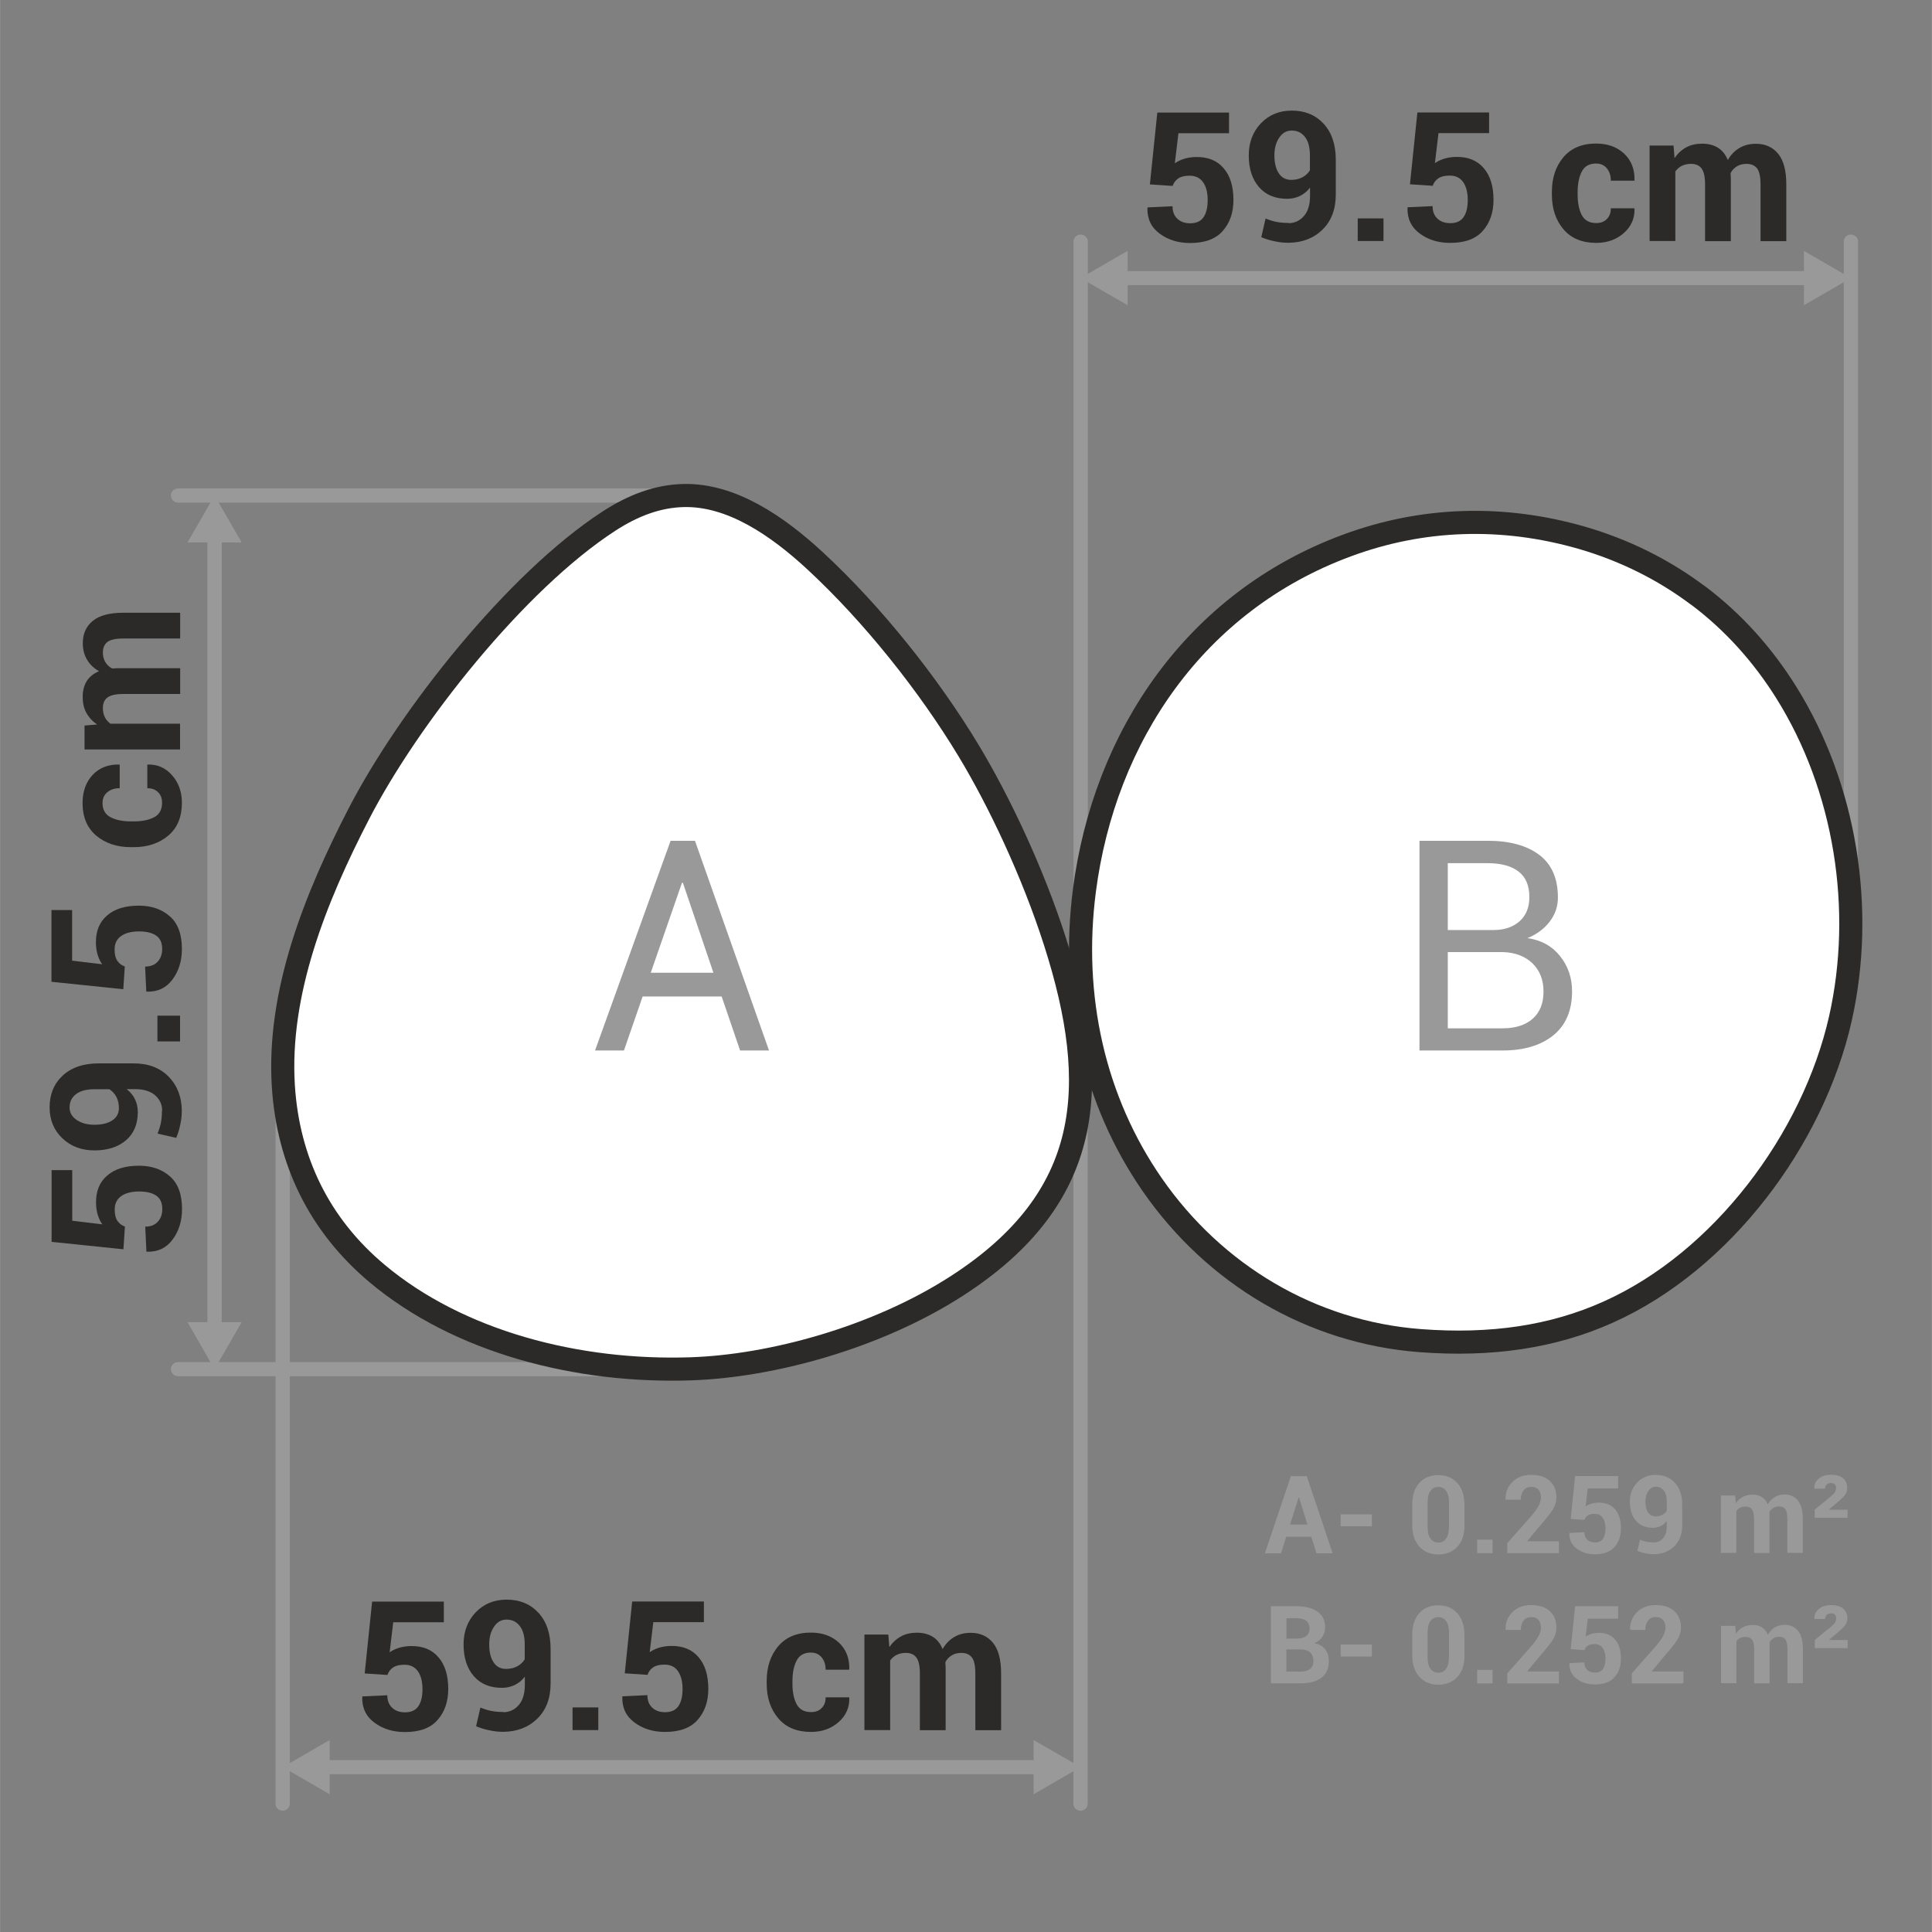
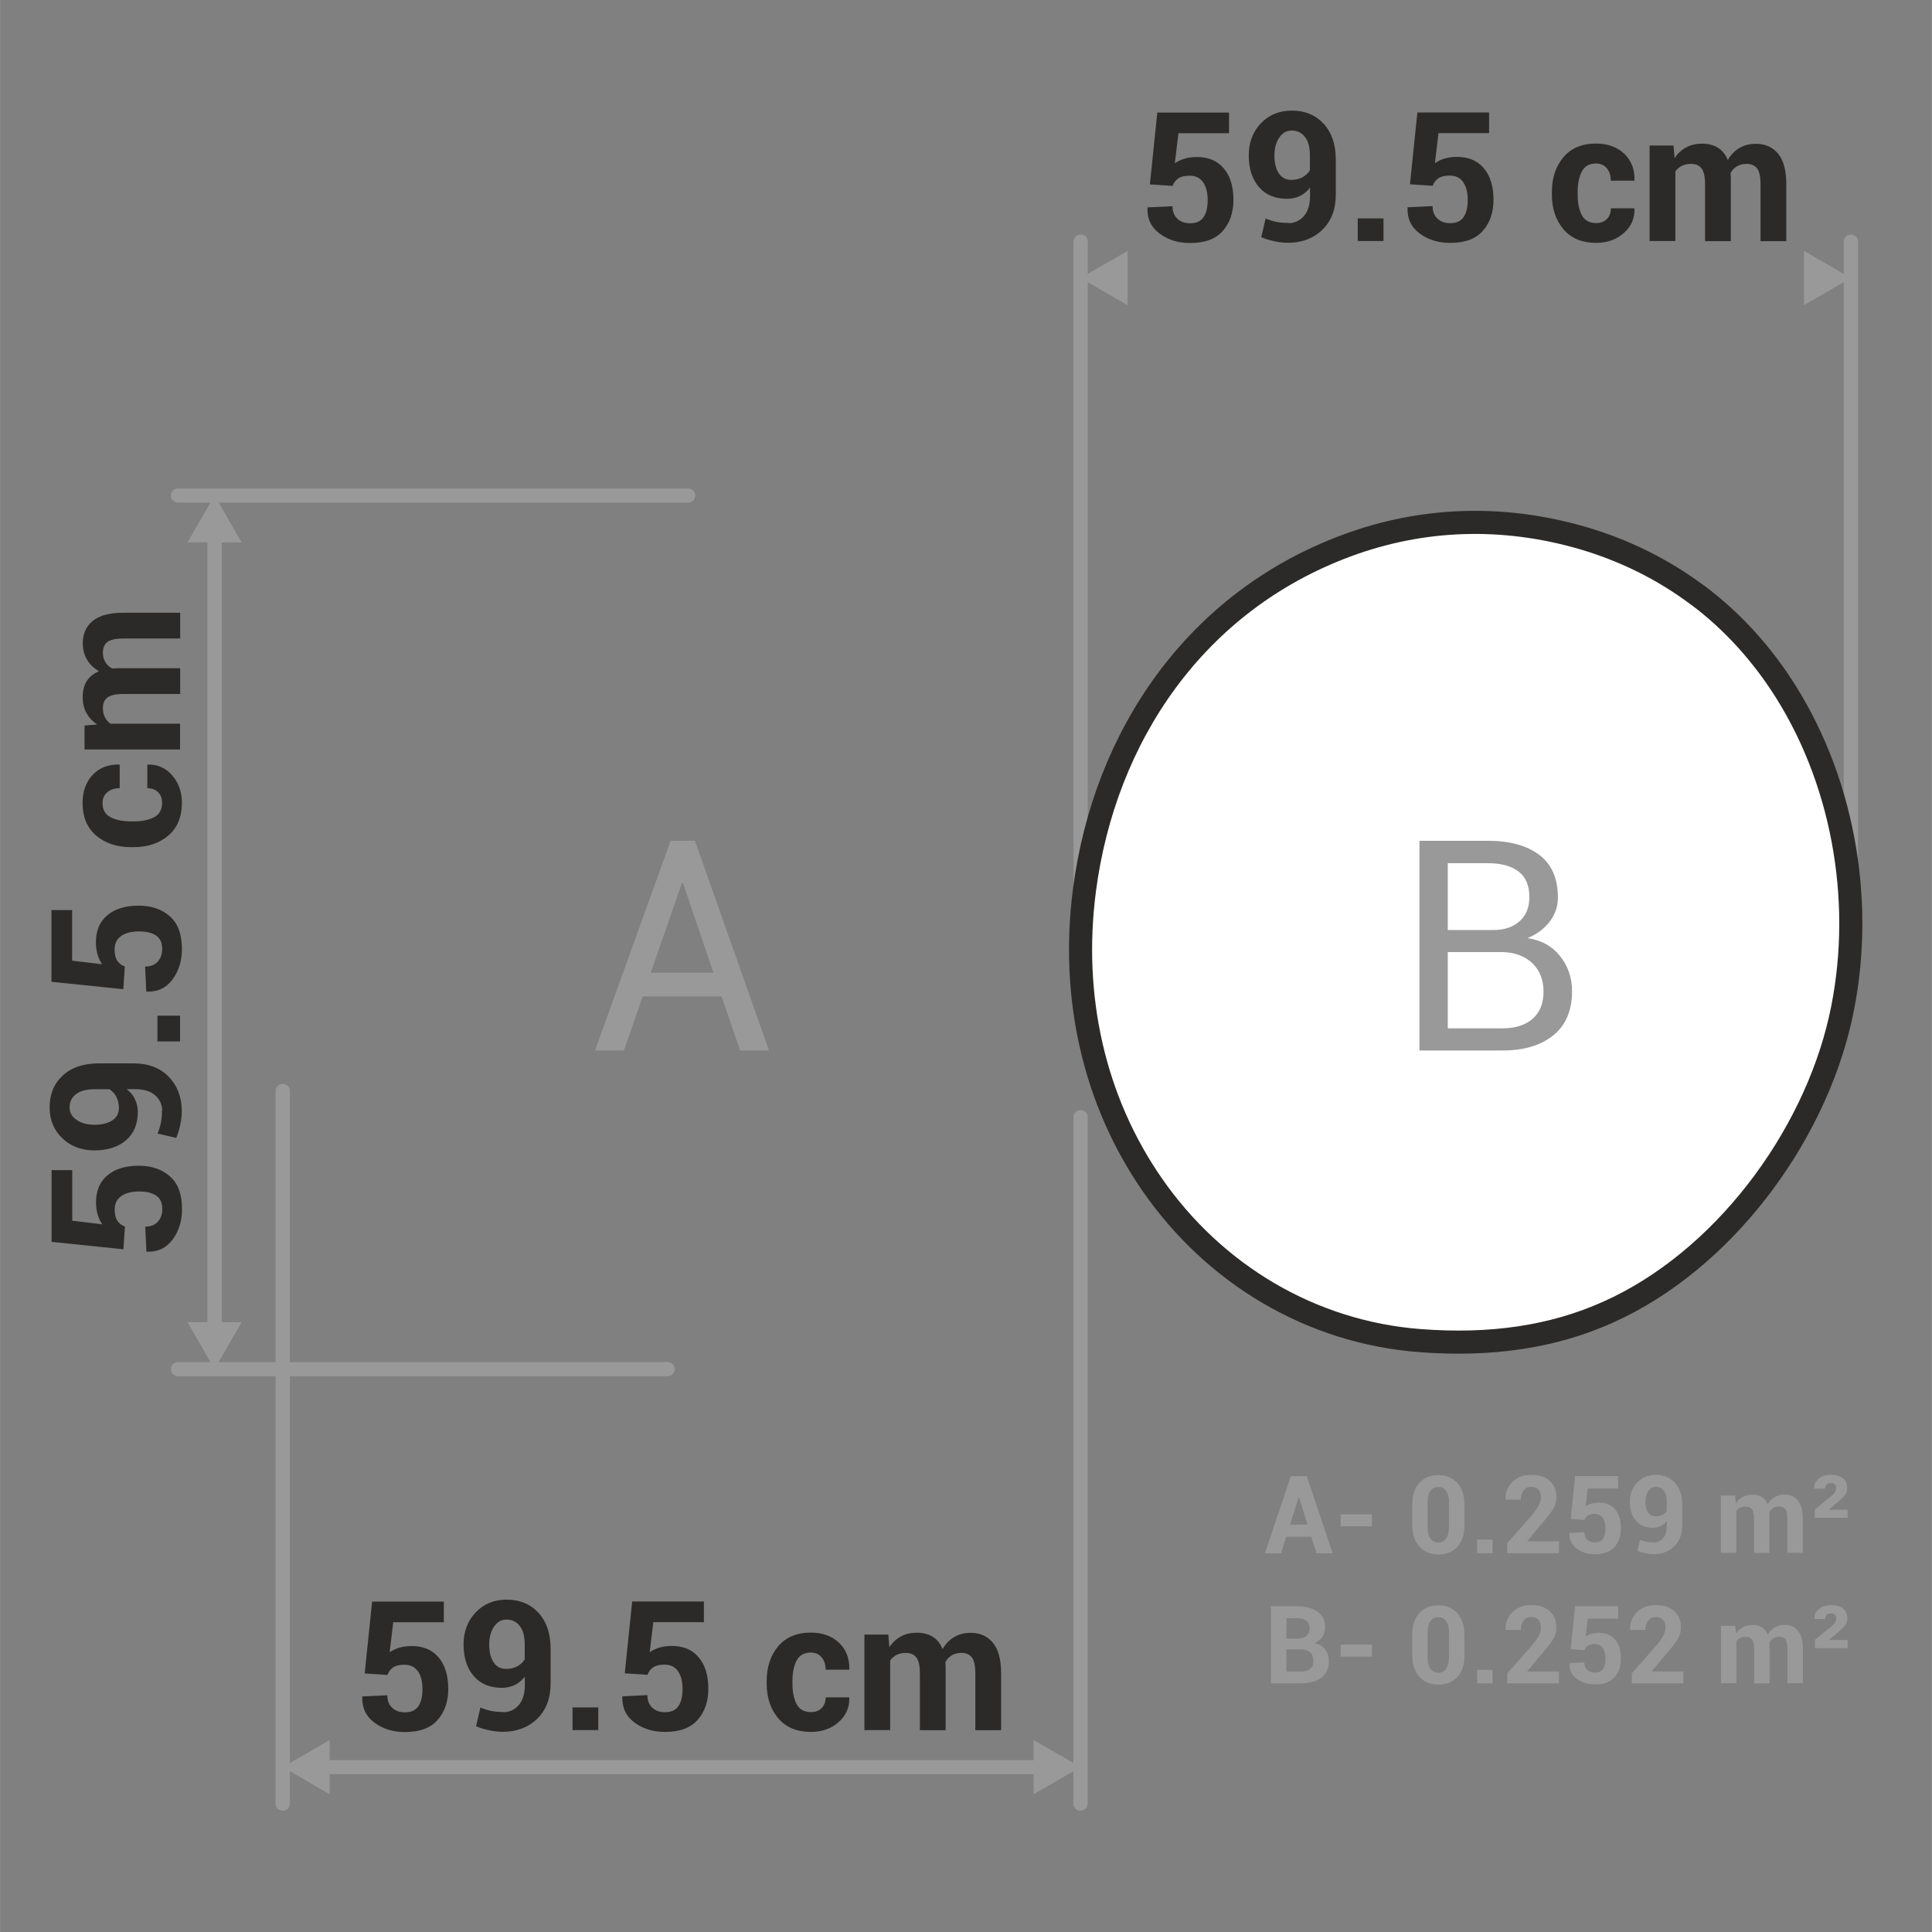
<svg xmlns="http://www.w3.org/2000/svg" xml:space="preserve" width="15.073mm" height="15.073mm" version="1.1" style="shape-rendering:geometricPrecision; text-rendering:geometricPrecision; image-rendering:optimizeQuality; fill-rule:evenodd; clip-rule:evenodd" viewBox="0 0 166.47 166.48">
  <rect x="0" y="0" width="166.47" height="166.48" fill="#808080" stroke="none" />
  <defs>
    <style type="text/css">
   
    .str0 {stroke:#2B2A28;stroke-width:1.99;stroke-linecap:round;stroke-linejoin:round;stroke-miterlimit:22.926}
    .fil0 {fill:none}
    .fil2 {fill:#999999}
    .fil4 {fill:white}
    .fil3 {fill:#2B2A28;fill-rule:nonzero}
    .fil1 {fill:#999999;fill-rule:nonzero}
   
  </style>
  </defs>
  <g id="Layer_x0020_1">
    <g id="_2262590168080">
      <g>
        <polygon class="fil0" points="-0,0 -0,166.48 166.47,166.48 166.47,0 " />
        <g>
-           <path class="fil1" d="M156.79 24.57l0 -1.21c0.34,0 0.62,0.27 0.62,0.61 0,0.33 -0.28,0.61 -0.62,0.61zm-60.98 0l0 -1.21 60.98 0 0 1.21 -60.98 0zm0 -1.21l0 1.21c-0.34,0 -0.62,-0.27 -0.62,-0.61 0,-0.33 0.28,-0.61 0.62,-0.61z" />
-         </g>
+           </g>
        <polygon class="fil2" points="93.11,23.96 95.13,22.79 97.16,21.62 97.16,23.96 97.16,26.3 95.13,25.13 " />
        <g>
          <path class="fil1" d="M93.73 20.82l-1.23 0c0,-0.34 0.28,-0.61 0.62,-0.61 0.34,0 0.62,0.28 0.62,0.61zm0 61.41l-1.23 0 0 -61.41 1.23 0 0 61.41zm-1.23 0l1.23 0c0,0.34 -0.28,0.61 -0.62,0.61 -0.34,0 -0.62,-0.28 -0.62,-0.61z" />
        </g>
        <polygon class="fil2" points="159.48,23.96 157.46,22.79 155.44,21.62 155.44,23.96 155.44,26.3 157.46,25.13 " />
        <path class="fil3" d="M99.08 15.89l0.64 -6.19 6.18 0 0 1.78 -4.36 0 -0.31 2.59c0.21,-0.15 0.47,-0.28 0.78,-0.38 0.31,-0.1 0.66,-0.15 1.03,-0.16 1.03,-0.02 1.83,0.3 2.39,0.96 0.57,0.65 0.85,1.57 0.85,2.74 0,1.09 -0.31,1.98 -0.92,2.67 -0.61,0.7 -1.55,1.04 -2.82,1.04 -1.02,-0 -1.89,-0.27 -2.62,-0.81 -0.73,-0.54 -1.08,-1.28 -1.05,-2.22l0.02 -0.04 2.14 -0.1c0,0.46 0.14,0.82 0.42,1.08 0.28,0.26 0.64,0.39 1.1,0.39 0.53,0 0.91,-0.17 1.15,-0.52 0.24,-0.35 0.36,-0.84 0.36,-1.48 0,-0.64 -0.13,-1.15 -0.39,-1.53 -0.27,-0.38 -0.65,-0.57 -1.17,-0.57 -0.43,0 -0.75,0.08 -0.98,0.24 -0.23,0.16 -0.39,0.37 -0.48,0.64l-1.96 -0.13zm11.93 3.34c0.55,0 0.99,-0.21 1.35,-0.62 0.35,-0.41 0.52,-0.99 0.52,-1.73l0 -0.71c-0.25,0.32 -0.54,0.56 -0.88,0.72 -0.34,0.16 -0.7,0.24 -1.09,0.24 -1.03,0 -1.84,-0.33 -2.43,-1.01 -0.58,-0.67 -0.88,-1.58 -0.88,-2.73 0,-1.11 0.35,-2.03 1.04,-2.76 0.7,-0.73 1.58,-1.1 2.67,-1.1 1.12,0 2.03,0.37 2.73,1.12 0.7,0.75 1.06,1.79 1.06,3.12l0 2.98c0,1.28 -0.38,2.29 -1.15,3.04 -0.77,0.75 -1.75,1.12 -2.93,1.13 -0.39,-0 -0.79,-0.04 -1.19,-0.13 -0.41,-0.08 -0.79,-0.2 -1.15,-0.35l0.37 -1.61c0.32,0.13 0.63,0.23 0.94,0.29 0.3,0.06 0.65,0.09 1.04,0.09zm0.26 -3.73c0.36,0 0.68,-0.08 0.95,-0.22 0.28,-0.15 0.49,-0.35 0.65,-0.6l0 -1.29c0,-0.69 -0.14,-1.23 -0.43,-1.59 -0.28,-0.37 -0.66,-0.55 -1.14,-0.55 -0.45,0 -0.81,0.21 -1.08,0.62 -0.28,0.41 -0.41,0.92 -0.41,1.52 0,0.63 0.12,1.15 0.37,1.53 0.25,0.39 0.61,0.58 1.08,0.58zm7.94 5.27l-2.22 0 0 -1.95 2.22 0 0 1.95zm2.28 -4.89l0.64 -6.19 6.18 0 0 1.78 -4.36 0 -0.31 2.59c0.21,-0.15 0.47,-0.28 0.78,-0.38 0.31,-0.1 0.66,-0.15 1.03,-0.16 1.03,-0.02 1.83,0.3 2.39,0.96 0.57,0.65 0.85,1.57 0.85,2.74 0,1.09 -0.31,1.98 -0.92,2.67 -0.61,0.7 -1.55,1.04 -2.82,1.04 -1.02,-0 -1.89,-0.27 -2.62,-0.81 -0.73,-0.54 -1.08,-1.28 -1.05,-2.22l0.02 -0.04 2.14 -0.1c0,0.46 0.14,0.82 0.42,1.08 0.28,0.26 0.64,0.39 1.1,0.39 0.53,0 0.91,-0.17 1.15,-0.52 0.24,-0.35 0.36,-0.84 0.36,-1.48 0,-0.64 -0.13,-1.15 -0.39,-1.53 -0.26,-0.38 -0.65,-0.57 -1.17,-0.57 -0.43,0 -0.75,0.08 -0.98,0.24 -0.23,0.16 -0.39,0.37 -0.48,0.64l-1.96 -0.13zm16.05 3.34c0.39,0 0.69,-0.11 0.92,-0.35 0.23,-0.23 0.34,-0.54 0.34,-0.92l2.02 0 0.02 0.05c0.02,0.83 -0.29,1.53 -0.93,2.09 -0.64,0.56 -1.43,0.84 -2.37,0.84 -1.21,-0 -2.16,-0.39 -2.82,-1.17 -0.66,-0.78 -1,-1.77 -1,-2.99l0 -0.23c0,-1.21 0.33,-2.2 0.99,-2.99 0.66,-0.78 1.6,-1.18 2.81,-1.18 1,0 1.81,0.29 2.43,0.87 0.61,0.58 0.91,1.34 0.89,2.28l-0.02 0.05 -2.02 0c0,-0.43 -0.11,-0.78 -0.34,-1.06 -0.23,-0.28 -0.54,-0.42 -0.94,-0.42 -0.57,0 -0.98,0.23 -1.22,0.69 -0.24,0.46 -0.36,1.05 -0.36,1.76l0 0.23c0,0.73 0.12,1.32 0.36,1.77 0.24,0.45 0.65,0.68 1.24,0.68zm6.66 -6.69l0.09 1.09c0.27,-0.39 0.6,-0.7 1,-0.92 0.4,-0.22 0.86,-0.32 1.38,-0.32 0.53,0 0.98,0.12 1.36,0.35 0.37,0.23 0.66,0.59 0.85,1.06 0.25,-0.44 0.58,-0.79 0.99,-1.03 0.41,-0.25 0.88,-0.37 1.43,-0.37 0.81,0 1.45,0.29 1.92,0.86 0.47,0.58 0.7,1.45 0.7,2.64l0 4.89 -2.22 0 0 -4.89c0,-0.66 -0.1,-1.12 -0.3,-1.38 -0.2,-0.26 -0.51,-0.39 -0.91,-0.39 -0.31,0 -0.59,0.07 -0.82,0.21 -0.23,0.14 -0.42,0.33 -0.55,0.58 0,0.1 0,0.18 0.01,0.25 0.01,0.07 0.01,0.14 0.01,0.21l0 5.41 -2.22 0 0 -4.89c0,-0.64 -0.1,-1.1 -0.3,-1.37 -0.2,-0.27 -0.51,-0.4 -0.91,-0.4 -0.3,0 -0.56,0.06 -0.79,0.17 -0.23,0.11 -0.41,0.28 -0.56,0.48l0 6 -2.22 0 0 -8.23 2.06 0z" />
        <g>
          <path class="fil1" d="M19.1 45.39l-1.23 0c0,-0.34 0.28,-0.61 0.61,-0.61 0.34,0 0.61,0.28 0.61,0.61zm0 69.89l-1.23 0 0 -69.89 1.23 0 0 69.89zm-1.23 0l1.23 0c0,0.34 -0.28,0.61 -0.61,0.61 -0.34,0 -0.61,-0.28 -0.61,-0.61z" />
        </g>
        <polygon class="fil2" points="18.48,117.98 17.32,115.96 16.15,113.93 18.48,113.93 20.82,113.93 19.65,115.96 " />
        <g>
          <path class="fil1" d="M15.34 43.31c-0.34,0 -0.62,-0.28 -0.62,-0.61 0,-0.34 0.28,-0.61 0.62,-0.61l0 1.22zm43.95 0l-43.95 0 0 -1.22 43.95 0 0 1.22zm0 -1.22c0.34,0 0.62,0.28 0.62,0.61 0,0.34 -0.28,0.61 -0.62,0.61l0 -1.22z" />
        </g>
        <polygon class="fil2" points="18.48,42.69 17.32,44.72 16.15,46.74 18.48,46.74 20.82,46.74 19.65,44.72 " />
        <path class="fil3" d="M10.63 107.65l-6.19 -0.64 0 -6.18 1.78 0 0 4.36 2.59 0.31c-0.15,-0.21 -0.28,-0.47 -0.38,-0.78 -0.1,-0.31 -0.15,-0.66 -0.16,-1.03 -0.02,-1.03 0.3,-1.83 0.96,-2.39 0.65,-0.57 1.57,-0.85 2.74,-0.85 1.09,0 1.98,0.31 2.67,0.92 0.7,0.61 1.04,1.55 1.04,2.82 -0,1.02 -0.27,1.89 -0.81,2.62 -0.54,0.73 -1.28,1.08 -2.22,1.05l-0.04 -0.02 -0.1 -2.14c0.46,0 0.82,-0.14 1.08,-0.42 0.26,-0.28 0.39,-0.64 0.39,-1.1 0,-0.53 -0.17,-0.91 -0.52,-1.15 -0.35,-0.24 -0.84,-0.36 -1.48,-0.36 -0.64,0 -1.15,0.13 -1.53,0.39 -0.38,0.27 -0.57,0.65 -0.57,1.17 0,0.43 0.08,0.75 0.24,0.98 0.16,0.23 0.37,0.39 0.64,0.48l-0.13 1.96zm3.34 -11.93c0,-0.55 -0.21,-0.99 -0.62,-1.35 -0.41,-0.35 -0.99,-0.52 -1.73,-0.52l-0.71 0c0.32,0.25 0.56,0.54 0.72,0.88 0.16,0.34 0.24,0.7 0.24,1.09 0,1.03 -0.33,1.84 -1.01,2.43 -0.67,0.58 -1.58,0.88 -2.73,0.88 -1.11,0 -2.03,-0.35 -2.76,-1.04 -0.73,-0.7 -1.1,-1.58 -1.1,-2.67 0,-1.12 0.37,-2.03 1.12,-2.73 0.75,-0.7 1.79,-1.06 3.12,-1.06l2.98 0c1.28,0 2.29,0.38 3.04,1.15 0.75,0.77 1.12,1.75 1.13,2.93 -0,0.39 -0.04,0.79 -0.13,1.19 -0.08,0.41 -0.2,0.79 -0.35,1.15l-1.61 -0.37c0.13,-0.32 0.23,-0.63 0.29,-0.94 0.06,-0.3 0.09,-0.65 0.09,-1.04zm-3.73 -0.26c0,-0.36 -0.08,-0.68 -0.22,-0.95 -0.15,-0.28 -0.35,-0.49 -0.6,-0.65l-1.29 0c-0.69,0 -1.23,0.14 -1.59,0.43 -0.37,0.28 -0.55,0.66 -0.55,1.14 0,0.45 0.21,0.81 0.62,1.08 0.41,0.28 0.92,0.41 1.52,0.41 0.63,0 1.15,-0.12 1.53,-0.37 0.39,-0.25 0.58,-0.61 0.58,-1.08zm5.27 -7.94l0 2.22 -1.95 0 0 -2.22 1.95 0zm-4.89 -2.28l-6.19 -0.64 0 -6.18 1.78 0 0 4.36 2.59 0.31c-0.15,-0.21 -0.28,-0.47 -0.38,-0.78 -0.1,-0.31 -0.15,-0.66 -0.16,-1.03 -0.02,-1.03 0.3,-1.83 0.96,-2.39 0.65,-0.57 1.57,-0.85 2.74,-0.85 1.09,0 1.98,0.31 2.67,0.92 0.7,0.61 1.04,1.55 1.04,2.82 -0,1.02 -0.27,1.89 -0.81,2.62 -0.54,0.73 -1.28,1.08 -2.22,1.05l-0.04 -0.02 -0.1 -2.14c0.46,0 0.82,-0.14 1.08,-0.42 0.26,-0.28 0.39,-0.64 0.39,-1.1 0,-0.53 -0.17,-0.91 -0.52,-1.15 -0.35,-0.24 -0.84,-0.36 -1.48,-0.36 -0.64,0 -1.15,0.13 -1.53,0.39 -0.38,0.27 -0.57,0.65 -0.57,1.17 0,0.43 0.08,0.75 0.24,0.98 0.16,0.23 0.37,0.39 0.64,0.48l-0.13 1.96zm3.34 -16.06c0,-0.39 -0.11,-0.69 -0.35,-0.92 -0.23,-0.23 -0.54,-0.34 -0.92,-0.34l0 -2.02 0.05 -0.02c0.83,-0.02 1.53,0.29 2.09,0.93 0.56,0.64 0.84,1.43 0.84,2.37 -0,1.21 -0.39,2.16 -1.17,2.82 -0.78,0.66 -1.77,1 -2.99,1l-0.23 0c-1.21,0 -2.2,-0.33 -2.99,-0.99 -0.78,-0.66 -1.18,-1.6 -1.18,-2.81 0,-1 0.29,-1.81 0.87,-2.43 0.58,-0.61 1.34,-0.91 2.28,-0.89l0.05 0.02 0 2.02c-0.43,0 -0.78,0.11 -1.06,0.34 -0.28,0.23 -0.42,0.54 -0.42,0.94 0,0.57 0.23,0.98 0.69,1.22 0.46,0.24 1.05,0.36 1.76,0.36l0.23 0c0.73,0 1.32,-0.12 1.77,-0.36 0.45,-0.24 0.68,-0.65 0.68,-1.24zm-6.69 -6.66l1.09 -0.09c-0.39,-0.27 -0.7,-0.6 -0.92,-1 -0.22,-0.4 -0.32,-0.86 -0.32,-1.38 0,-0.53 0.12,-0.98 0.35,-1.36 0.23,-0.37 0.59,-0.66 1.06,-0.85 -0.44,-0.25 -0.79,-0.58 -1.03,-0.99 -0.25,-0.41 -0.37,-0.88 -0.37,-1.43 0,-0.81 0.29,-1.45 0.86,-1.92 0.58,-0.47 1.45,-0.7 2.64,-0.7l4.89 0 0 2.22 -4.89 0c-0.66,0 -1.12,0.1 -1.38,0.3 -0.26,0.2 -0.39,0.51 -0.39,0.91 0,0.31 0.07,0.59 0.21,0.82 0.14,0.23 0.33,0.42 0.58,0.55 0.1,0 0.18,-0 0.25,-0.01 0.07,-0.01 0.14,-0.01 0.21,-0.01l5.41 0 0 2.22 -4.89 0c-0.64,0 -1.1,0.1 -1.37,0.3 -0.27,0.2 -0.4,0.51 -0.4,0.91 0,0.3 0.06,0.56 0.17,0.79 0.11,0.23 0.28,0.41 0.48,0.56l6 0 0 2.22 -8.23 0 0 -2.06z" />
        <g>
          <path class="fil1" d="M15.34 118.59c-0.34,0 -0.62,-0.28 -0.62,-0.61 0,-0.34 0.28,-0.61 0.62,-0.61l0 1.22zm42.18 0l-42.18 0 0 -1.22 42.18 0 0 1.22zm0 -1.22c0.34,0 0.62,0.28 0.62,0.61 0,0.34 -0.28,0.61 -0.62,0.61l0 -1.22z" />
        </g>
        <g>
          <path class="fil1" d="M160.1 20.82l-1.23 0c0,-0.34 0.28,-0.61 0.62,-0.61 0.34,0 0.62,0.28 0.62,0.61zm0 59.15l-1.23 0 0 -59.15 1.23 0 0 59.15zm-1.23 0l1.23 0c0,0.34 -0.28,0.61 -0.62,0.61 -0.34,0 -0.62,-0.28 -0.62,-0.61z" />
        </g>
        <g>
          <path class="fil1" d="M90.41 151.67c0.34,0 0.62,0.27 0.62,0.61 0,0.33 -0.28,0.61 -0.62,0.61l0 -1.21zm-62.17 0l62.17 0 0 1.21 -62.17 0 0 -1.21zm0 1.21c-0.34,0 -0.62,-0.27 -0.62,-0.61 0,-0.33 0.28,-0.61 0.62,-0.61l0 1.21z" />
        </g>
        <polygon class="fil2" points="24.36,152.27 26.38,153.44 28.4,154.61 28.4,152.27 28.4,149.94 26.38,151.11 " />
        <g>
          <path class="fil1" d="M24.97 155.42c0,0.34 -0.28,0.61 -0.62,0.61 -0.34,0 -0.62,-0.28 -0.62,-0.61l1.23 0zm0 -61.41l0 61.41 -1.23 0 0 -61.41 1.23 0zm-1.23 0c0,-0.34 0.28,-0.61 0.62,-0.61 0.34,0 0.62,0.28 0.62,0.61l-1.23 0z" />
        </g>
        <polygon class="fil2" points="93.11,152.27 91.09,153.44 89.06,154.61 89.06,152.27 89.06,149.94 91.09,151.11 " />
        <g>
          <path class="fil1" d="M93.72 155.42c0,0.34 -0.28,0.61 -0.62,0.61 -0.34,0 -0.62,-0.28 -0.62,-0.61l1.23 0zm0 -59.15l0 59.15 -1.23 0 0 -59.15 1.23 0zm-1.23 0c0,-0.34 0.28,-0.61 0.62,-0.61 0.34,0 0.62,0.28 0.62,0.61l-1.23 0z" />
        </g>
        <path class="fil3" d="M31.42 144.2l0.64 -6.19 6.18 0 0 1.78 -4.36 0 -0.31 2.59c0.21,-0.15 0.47,-0.28 0.78,-0.38 0.31,-0.1 0.66,-0.15 1.03,-0.16 1.03,-0.02 1.83,0.3 2.39,0.96 0.57,0.65 0.85,1.57 0.85,2.74 0,1.09 -0.31,1.98 -0.92,2.67 -0.61,0.7 -1.55,1.04 -2.82,1.04 -1.02,-0 -1.89,-0.27 -2.62,-0.81 -0.73,-0.54 -1.08,-1.28 -1.05,-2.22l0.02 -0.04 2.14 -0.1c0,0.46 0.14,0.82 0.42,1.08 0.28,0.26 0.64,0.39 1.1,0.39 0.53,0 0.91,-0.17 1.15,-0.52 0.24,-0.35 0.36,-0.84 0.36,-1.48 0,-0.64 -0.13,-1.15 -0.39,-1.53 -0.27,-0.38 -0.65,-0.57 -1.17,-0.57 -0.43,0 -0.75,0.08 -0.98,0.24 -0.23,0.16 -0.39,0.37 -0.48,0.64l-1.96 -0.13zm11.93 3.34c0.55,0 0.99,-0.21 1.35,-0.62 0.35,-0.41 0.52,-0.99 0.52,-1.73l0 -0.71c-0.25,0.32 -0.54,0.56 -0.88,0.72 -0.34,0.16 -0.7,0.24 -1.09,0.24 -1.03,0 -1.84,-0.33 -2.43,-1.01 -0.58,-0.67 -0.88,-1.58 -0.88,-2.73 0,-1.11 0.35,-2.03 1.04,-2.76 0.7,-0.73 1.58,-1.1 2.67,-1.1 1.12,0 2.03,0.37 2.73,1.12 0.7,0.75 1.06,1.79 1.06,3.12l0 2.98c0,1.28 -0.38,2.29 -1.15,3.04 -0.77,0.75 -1.75,1.12 -2.93,1.13 -0.39,-0 -0.79,-0.04 -1.19,-0.13 -0.41,-0.08 -0.79,-0.2 -1.15,-0.35l0.37 -1.61c0.32,0.13 0.63,0.23 0.94,0.29 0.3,0.06 0.65,0.09 1.04,0.09zm0.26 -3.73c0.36,0 0.68,-0.08 0.95,-0.22 0.28,-0.15 0.49,-0.35 0.65,-0.6l0 -1.29c0,-0.69 -0.14,-1.23 -0.43,-1.59 -0.28,-0.37 -0.66,-0.55 -1.14,-0.55 -0.45,0 -0.81,0.21 -1.08,0.62 -0.28,0.41 -0.41,0.92 -0.41,1.52 0,0.63 0.12,1.15 0.37,1.53 0.25,0.39 0.61,0.58 1.08,0.58zm7.94 5.27l-2.22 0 0 -1.95 2.22 0 0 1.95zm2.28 -4.89l0.64 -6.19 6.18 0 0 1.78 -4.36 0 -0.31 2.59c0.21,-0.15 0.47,-0.28 0.78,-0.38 0.31,-0.1 0.66,-0.15 1.03,-0.16 1.03,-0.02 1.83,0.3 2.39,0.96 0.57,0.65 0.85,1.57 0.85,2.74 0,1.09 -0.31,1.98 -0.92,2.67 -0.61,0.7 -1.55,1.04 -2.82,1.04 -1.02,-0 -1.89,-0.27 -2.62,-0.81 -0.73,-0.54 -1.08,-1.28 -1.05,-2.22l0.02 -0.04 2.14 -0.1c0,0.46 0.14,0.82 0.42,1.08 0.28,0.26 0.64,0.39 1.1,0.39 0.53,0 0.91,-0.17 1.15,-0.52 0.24,-0.35 0.36,-0.84 0.36,-1.48 0,-0.64 -0.13,-1.15 -0.39,-1.53 -0.26,-0.38 -0.65,-0.57 -1.17,-0.57 -0.43,0 -0.75,0.08 -0.98,0.24 -0.23,0.16 -0.39,0.37 -0.48,0.64l-1.96 -0.13zm16.05 3.34c0.39,0 0.69,-0.11 0.92,-0.35 0.23,-0.23 0.34,-0.54 0.34,-0.92l2.02 0 0.02 0.05c0.02,0.83 -0.29,1.53 -0.93,2.09 -0.64,0.56 -1.43,0.84 -2.37,0.84 -1.21,-0 -2.16,-0.39 -2.82,-1.17 -0.66,-0.78 -1,-1.77 -1,-2.99l0 -0.23c0,-1.21 0.33,-2.2 0.99,-2.99 0.66,-0.78 1.6,-1.18 2.81,-1.18 1,0 1.81,0.29 2.43,0.87 0.61,0.58 0.91,1.34 0.89,2.28l-0.02 0.05 -2.02 0c0,-0.43 -0.11,-0.78 -0.34,-1.06 -0.23,-0.28 -0.54,-0.42 -0.94,-0.42 -0.57,0 -0.98,0.23 -1.22,0.69 -0.24,0.46 -0.36,1.05 -0.36,1.76l0 0.23c0,0.73 0.12,1.32 0.36,1.77 0.24,0.45 0.65,0.68 1.24,0.68zm6.66 -6.69l0.09 1.09c0.27,-0.39 0.6,-0.7 1,-0.92 0.4,-0.22 0.86,-0.32 1.38,-0.32 0.53,0 0.98,0.12 1.36,0.35 0.37,0.23 0.66,0.59 0.85,1.06 0.25,-0.44 0.58,-0.79 0.99,-1.03 0.41,-0.25 0.88,-0.37 1.43,-0.37 0.81,0 1.45,0.29 1.92,0.86 0.47,0.58 0.7,1.45 0.7,2.64l0 4.89 -2.22 0 0 -4.89c0,-0.66 -0.1,-1.12 -0.3,-1.38 -0.2,-0.26 -0.51,-0.39 -0.91,-0.39 -0.31,0 -0.59,0.07 -0.82,0.21 -0.23,0.14 -0.42,0.33 -0.55,0.58 0,0.1 0,0.18 0.01,0.25 0.01,0.07 0.01,0.14 0.01,0.21l0 5.41 -2.22 0 0 -4.89c0,-0.64 -0.1,-1.1 -0.3,-1.37 -0.2,-0.27 -0.51,-0.4 -0.91,-0.4 -0.3,0 -0.56,0.06 -0.79,0.17 -0.23,0.11 -0.41,0.28 -0.56,0.48l0 6 -2.22 0 0 -8.23 2.06 0z" />
-         <path class="fil4 str0" d="M32.48 109.73c7.04,5.91 17.27,8.55 27.06,8.22 6.9,-0.23 15.98,-2.67 22.92,-7.15 11.73,-7.57 12.44,-17.17 8.46,-29.61 -1.94,-6.07 -4.87,-12.22 -7.48,-16.54 -3.44,-5.69 -8.25,-11.73 -13.17,-16.29 -3.29,-3.05 -7.25,-5.76 -11.37,-5.66 -2.23,0.05 -4.35,0.85 -6.44,2.21 -7.99,5.19 -17.22,16.85 -21.54,25.21 -3.77,7.29 -7.01,15.42 -6.51,23.45 0.41,6.47 3.1,11.99 8.07,16.16z" />
        <path class="fil4 str0" d="M146.28 51.29c-2.96,-2.22 -6.33,-3.89 -9.98,-4.95 -6.87,-1.98 -13.78,-1.73 -20.25,0.67 -13.03,4.82 -20.88,16.41 -22.61,29.71 -1.19,9.17 0.82,18.13 5.86,25.39 5.34,7.69 13.66,12.69 23.05,13.41 6.14,0.47 11.46,-0.32 16.21,-2.45 9.82,-4.39 17.67,-14.89 20.02,-25.29 2.12,-9.41 0.46,-19.94 -4.68,-28.14 -2.01,-3.21 -4.55,-6.06 -7.62,-8.36z" />
      </g>
      <path class="fil1" d="M112.99 132.42l-2.16 0 -0.45 1.43 -1.39 0 2.24 -6.65 1.37 0 2.23 6.65 -1.39 0 -0.45 -1.43zm-1.83 -1.05l1.5 0 -0.73 -2.34 -0.03 0 -0.74 2.34zm7.05 0.15l-2.69 0 0 -1.03 2.69 0 0 1.03zm7.98 -0.08c0,0.78 -0.2,1.39 -0.61,1.84 -0.41,0.44 -0.95,0.66 -1.63,0.67 -0.68,-0 -1.23,-0.22 -1.64,-0.67 -0.41,-0.45 -0.62,-1.06 -0.62,-1.84l0 -1.83c0,-0.78 0.21,-1.39 0.61,-1.83 0.41,-0.45 0.95,-0.67 1.63,-0.67 0.67,0 1.22,0.22 1.63,0.67 0.41,0.45 0.62,1.06 0.62,1.83l0 1.83zm-1.33 -1.97c0,-0.43 -0.08,-0.76 -0.25,-0.99 -0.16,-0.24 -0.39,-0.35 -0.68,-0.35 -0.29,0 -0.52,0.12 -0.68,0.35 -0.16,0.23 -0.24,0.56 -0.24,0.99l0 2.1c0,0.44 0.08,0.77 0.24,1 0.16,0.23 0.39,0.35 0.69,0.35 0.29,0 0.51,-0.11 0.67,-0.35 0.16,-0.23 0.24,-0.57 0.24,-1l0 -2.1zm3.75 4.37l-1.33 0 0 -1.17 1.33 0 0 1.17zm5.73 0l-4.46 0 0 -0.87 2.06 -2.33c0.31,-0.36 0.53,-0.67 0.65,-0.92 0.13,-0.25 0.19,-0.48 0.19,-0.69 0,-0.27 -0.07,-0.49 -0.21,-0.66 -0.14,-0.16 -0.34,-0.25 -0.62,-0.25 -0.29,0 -0.51,0.1 -0.67,0.31 -0.16,0.21 -0.24,0.48 -0.24,0.8l-1.3 0 -0.01 -0.03c-0.02,-0.59 0.18,-1.09 0.59,-1.5 0.4,-0.41 0.95,-0.61 1.63,-0.61 0.68,0 1.21,0.17 1.59,0.52 0.38,0.35 0.57,0.82 0.57,1.4 0,0.4 -0.11,0.76 -0.32,1.09 -0.21,0.33 -0.58,0.78 -1.09,1.37l-1.1 1.32 0.01 0.02 2.72 0 0 1.02zm1 -2.93l0.38 -3.72 3.71 0 0 1.07 -2.62 0 -0.18 1.55c0.12,-0.09 0.28,-0.17 0.47,-0.23 0.19,-0.06 0.39,-0.09 0.62,-0.1 0.62,-0.01 1.1,0.18 1.44,0.57 0.34,0.39 0.51,0.94 0.51,1.65 0,0.65 -0.18,1.19 -0.55,1.6 -0.37,0.42 -0.93,0.63 -1.69,0.63 -0.61,-0 -1.14,-0.16 -1.57,-0.49 -0.44,-0.32 -0.65,-0.77 -0.63,-1.33l0.01 -0.02 1.28 -0.06c0,0.28 0.08,0.49 0.25,0.65 0.17,0.15 0.39,0.23 0.66,0.23 0.32,0 0.55,-0.1 0.69,-0.31 0.14,-0.21 0.22,-0.5 0.22,-0.89 0,-0.38 -0.08,-0.69 -0.24,-0.92 -0.16,-0.23 -0.39,-0.34 -0.7,-0.34 -0.26,0 -0.45,0.05 -0.59,0.14 -0.13,0.09 -0.23,0.22 -0.29,0.38l-1.17 -0.08zm7.16 2c0.33,0 0.6,-0.12 0.81,-0.37 0.21,-0.25 0.31,-0.59 0.31,-1.04l0 -0.43c-0.15,0.19 -0.33,0.34 -0.53,0.43 -0.2,0.1 -0.42,0.15 -0.66,0.15 -0.62,0 -1.1,-0.2 -1.46,-0.6 -0.35,-0.4 -0.53,-0.95 -0.53,-1.64 0,-0.67 0.21,-1.22 0.63,-1.66 0.42,-0.44 0.95,-0.66 1.6,-0.66 0.67,0 1.22,0.22 1.64,0.67 0.42,0.45 0.64,1.08 0.64,1.87l0 1.79c0,0.77 -0.23,1.38 -0.69,1.83 -0.46,0.45 -1.05,0.67 -1.76,0.68 -0.23,-0 -0.47,-0.03 -0.72,-0.08 -0.24,-0.05 -0.47,-0.12 -0.69,-0.21l0.22 -0.96c0.19,0.08 0.38,0.14 0.56,0.17 0.18,0.04 0.39,0.05 0.62,0.05zm0.16 -2.24c0.22,0 0.41,-0.05 0.57,-0.13 0.17,-0.09 0.3,-0.21 0.39,-0.36l0 -0.78c0,-0.42 -0.08,-0.74 -0.26,-0.96 -0.17,-0.22 -0.4,-0.33 -0.68,-0.33 -0.27,0 -0.48,0.12 -0.65,0.37 -0.17,0.25 -0.25,0.55 -0.25,0.91 0,0.38 0.07,0.69 0.22,0.92 0.15,0.23 0.37,0.35 0.65,0.35zm6.85 -1.78l0.06 0.65c0.16,-0.24 0.36,-0.42 0.6,-0.55 0.24,-0.13 0.51,-0.2 0.83,-0.2 0.32,0 0.59,0.07 0.81,0.21 0.22,0.14 0.4,0.35 0.51,0.63 0.15,-0.26 0.35,-0.47 0.59,-0.62 0.24,-0.15 0.53,-0.23 0.86,-0.23 0.49,0 0.87,0.17 1.15,0.52 0.28,0.35 0.42,0.87 0.42,1.58l0 2.93 -1.33 0 0 -2.94c0,-0.4 -0.06,-0.67 -0.18,-0.83 -0.12,-0.16 -0.3,-0.23 -0.54,-0.23 -0.19,0 -0.35,0.04 -0.49,0.13 -0.14,0.08 -0.25,0.2 -0.33,0.35 0,0.06 0,0.11 0,0.15 0,0.04 0,0.08 0,0.13l0 3.25 -1.33 0 0 -2.94c0,-0.39 -0.06,-0.66 -0.18,-0.82 -0.12,-0.16 -0.3,-0.24 -0.55,-0.24 -0.18,0 -0.34,0.03 -0.47,0.1 -0.14,0.07 -0.25,0.16 -0.33,0.29l0 3.6 -1.33 0 0 -4.94 1.24 0zm9.7 1.9l-2.84 0 0 -0.71 1.41 -1.15c0.18,-0.15 0.3,-0.28 0.35,-0.38 0.05,-0.1 0.08,-0.22 0.08,-0.34 0,-0.12 -0.04,-0.22 -0.11,-0.3 -0.07,-0.08 -0.18,-0.12 -0.33,-0.12 -0.17,0 -0.29,0.05 -0.38,0.14 -0.08,0.09 -0.13,0.21 -0.13,0.35l-0.92 0 -0.01 -0.03c-0.02,-0.32 0.11,-0.6 0.38,-0.83 0.27,-0.23 0.63,-0.34 1.08,-0.34 0.44,0 0.78,0.1 1.02,0.3 0.24,0.2 0.36,0.48 0.36,0.84 0,0.25 -0.08,0.47 -0.24,0.66 -0.16,0.19 -0.44,0.44 -0.82,0.76l-0.5 0.42 0.01 0.03 1.58 0 0 0.71zm-49.7 14.27l0 -6.65 2.18 0c0.78,0 1.39,0.15 1.83,0.46 0.44,0.31 0.66,0.76 0.66,1.36 0,0.3 -0.08,0.58 -0.24,0.82 -0.16,0.24 -0.39,0.42 -0.69,0.54 0.41,0.08 0.73,0.26 0.94,0.54 0.21,0.28 0.31,0.61 0.31,0.99 0,0.64 -0.21,1.12 -0.63,1.44 -0.42,0.33 -1.02,0.49 -1.79,0.49l-2.57 0zm1.33 -2.94l0 1.92 1.24 0c0.35,0 0.62,-0.08 0.81,-0.23 0.19,-0.15 0.28,-0.38 0.28,-0.68 0,-0.32 -0.09,-0.57 -0.27,-0.74 -0.18,-0.17 -0.46,-0.26 -0.83,-0.26l-1.22 0zm0 -0.92l0.89 0c0.36,0 0.63,-0.07 0.82,-0.22 0.19,-0.15 0.29,-0.36 0.29,-0.64 0,-0.31 -0.1,-0.53 -0.29,-0.68 -0.19,-0.15 -0.48,-0.22 -0.86,-0.22l-0.84 0 0 1.76zm7.37 1.54l-2.69 0 0 -1.03 2.69 0 0 1.03zm7.98 -0.08c0,0.78 -0.2,1.39 -0.61,1.84 -0.41,0.44 -0.95,0.66 -1.63,0.67 -0.68,-0 -1.23,-0.22 -1.64,-0.67 -0.41,-0.45 -0.62,-1.06 -0.62,-1.84l0 -1.83c0,-0.78 0.21,-1.39 0.61,-1.83 0.41,-0.45 0.95,-0.67 1.63,-0.67 0.67,0 1.22,0.22 1.63,0.67 0.41,0.45 0.62,1.06 0.62,1.83l0 1.83zm-1.33 -1.97c0,-0.43 -0.08,-0.76 -0.25,-0.99 -0.16,-0.24 -0.39,-0.35 -0.68,-0.35 -0.29,0 -0.52,0.12 -0.68,0.35 -0.16,0.23 -0.24,0.56 -0.24,0.99l0 2.1c0,0.44 0.08,0.77 0.24,1 0.16,0.23 0.39,0.35 0.69,0.35 0.29,0 0.51,-0.11 0.67,-0.35 0.16,-0.23 0.24,-0.57 0.24,-1l0 -2.1zm3.75 4.37l-1.33 0 0 -1.17 1.33 0 0 1.17zm5.73 0l-4.46 0 0 -0.87 2.06 -2.33c0.31,-0.36 0.53,-0.67 0.65,-0.92 0.13,-0.25 0.19,-0.48 0.19,-0.69 0,-0.27 -0.07,-0.49 -0.21,-0.66 -0.14,-0.16 -0.34,-0.25 -0.62,-0.25 -0.29,0 -0.51,0.1 -0.67,0.31 -0.16,0.21 -0.24,0.48 -0.24,0.8l-1.3 0 -0.01 -0.03c-0.02,-0.59 0.18,-1.09 0.59,-1.5 0.4,-0.41 0.95,-0.61 1.63,-0.61 0.68,0 1.21,0.17 1.59,0.52 0.38,0.35 0.57,0.82 0.57,1.4 0,0.4 -0.11,0.76 -0.32,1.09 -0.21,0.33 -0.58,0.78 -1.09,1.37l-1.1 1.32 0.01 0.02 2.72 0 0 1.02zm1 -2.93l0.38 -3.72 3.71 0 0 1.07 -2.62 0 -0.18 1.55c0.12,-0.09 0.28,-0.17 0.47,-0.23 0.19,-0.06 0.39,-0.09 0.62,-0.1 0.62,-0.01 1.1,0.18 1.44,0.57 0.34,0.39 0.51,0.94 0.51,1.65 0,0.65 -0.18,1.19 -0.55,1.6 -0.37,0.42 -0.93,0.63 -1.69,0.63 -0.61,-0 -1.14,-0.16 -1.57,-0.49 -0.44,-0.32 -0.65,-0.77 -0.63,-1.33l0.01 -0.02 1.28 -0.06c0,0.28 0.08,0.49 0.25,0.65 0.17,0.15 0.39,0.23 0.66,0.23 0.32,0 0.55,-0.1 0.69,-0.31 0.14,-0.21 0.22,-0.5 0.22,-0.89 0,-0.38 -0.08,-0.69 -0.24,-0.92 -0.16,-0.23 -0.39,-0.34 -0.7,-0.34 -0.26,0 -0.45,0.05 -0.59,0.14 -0.13,0.09 -0.23,0.22 -0.29,0.38l-1.17 -0.08zm9.73 2.93l-4.46 0 0 -0.87 2.06 -2.33c0.31,-0.36 0.53,-0.67 0.65,-0.92 0.13,-0.25 0.19,-0.48 0.19,-0.69 0,-0.27 -0.07,-0.49 -0.21,-0.66 -0.14,-0.16 -0.34,-0.25 -0.62,-0.25 -0.29,0 -0.51,0.1 -0.67,0.31 -0.16,0.21 -0.24,0.48 -0.24,0.8l-1.3 0 -0.01 -0.03c-0.02,-0.59 0.18,-1.09 0.59,-1.5 0.4,-0.41 0.95,-0.61 1.63,-0.61 0.68,0 1.21,0.17 1.59,0.52 0.38,0.35 0.57,0.82 0.57,1.4 0,0.4 -0.11,0.76 -0.32,1.09 -0.21,0.33 -0.58,0.78 -1.09,1.37l-1.1 1.32 0.01 0.02 2.72 0 0 1.02zm4.45 -4.94l0.06 0.65c0.16,-0.24 0.36,-0.42 0.6,-0.55 0.24,-0.13 0.51,-0.2 0.83,-0.2 0.32,0 0.59,0.07 0.81,0.21 0.22,0.14 0.4,0.35 0.51,0.63 0.15,-0.26 0.35,-0.47 0.59,-0.62 0.24,-0.15 0.53,-0.23 0.86,-0.23 0.49,0 0.87,0.17 1.15,0.52 0.28,0.35 0.42,0.87 0.42,1.58l0 2.93 -1.33 0 0 -2.94c0,-0.4 -0.06,-0.67 -0.18,-0.83 -0.12,-0.16 -0.3,-0.23 -0.54,-0.23 -0.19,0 -0.35,0.04 -0.49,0.13 -0.14,0.08 -0.25,0.2 -0.33,0.35 0,0.06 0,0.11 0,0.15 0,0.04 0,0.08 0,0.13l0 3.25 -1.33 0 0 -2.94c0,-0.39 -0.06,-0.66 -0.18,-0.82 -0.12,-0.16 -0.3,-0.24 -0.55,-0.24 -0.18,0 -0.34,0.03 -0.47,0.1 -0.14,0.07 -0.25,0.16 -0.33,0.29l0 3.6 -1.33 0 0 -4.94 1.24 0zm9.7 1.9l-2.84 0 0 -0.71 1.41 -1.15c0.18,-0.15 0.3,-0.28 0.35,-0.38 0.05,-0.1 0.08,-0.22 0.08,-0.34 0,-0.12 -0.04,-0.22 -0.11,-0.3 -0.07,-0.08 -0.18,-0.12 -0.33,-0.12 -0.17,0 -0.29,0.05 -0.38,0.14 -0.08,0.09 -0.13,0.21 -0.13,0.35l-0.92 0 -0.01 -0.03c-0.02,-0.32 0.11,-0.6 0.38,-0.83 0.27,-0.23 0.63,-0.34 1.08,-0.34 0.44,0 0.78,0.1 1.02,0.3 0.24,0.2 0.36,0.48 0.36,0.84 0,0.25 -0.08,0.47 -0.24,0.66 -0.16,0.19 -0.44,0.44 -0.82,0.76l-0.5 0.42 0.01 0.03 1.58 0 0 0.71z" />
      <path class="fil1" d="M62.17 85.87l-6.8 0 -1.61 4.65 -2.49 0 6.51 -18.07 2.1 0 6.38 18.07 -2.49 0 -1.59 -4.65zm-6.09 -2.05l5.39 0 -2.63 -7.75 -0.08 0 -2.69 7.75z" />
      <path class="fil1" d="M122.31 90.52l0 -18.07 5.9 0c1.88,0 3.36,0.41 4.43,1.22 1.07,0.81 1.6,2.04 1.6,3.67 0,0.78 -0.24,1.47 -0.72,2.09 -0.48,0.62 -1.12,1.09 -1.91,1.41 1.19,0.16 2.12,0.68 2.81,1.54 0.69,0.86 1.04,1.87 1.04,3.04 0,1.65 -0.54,2.92 -1.61,3.79 -1.08,0.87 -2.53,1.31 -4.37,1.31l-7.16 0zm2.44 -8.47l0 6.56 4.72 0c1.11,0 1.98,-0.28 2.6,-0.83 0.62,-0.55 0.93,-1.33 0.93,-2.34 0,-1 -0.32,-1.81 -0.94,-2.42 -0.63,-0.61 -1.48,-0.94 -2.54,-0.98l-0.16 0 -4.59 0zm0 -1.91l3.96 0c0.91,0 1.65,-0.25 2.22,-0.75 0.57,-0.5 0.85,-1.2 0.85,-2.09 0,-0.98 -0.3,-1.71 -0.92,-2.19 -0.61,-0.48 -1.5,-0.73 -2.66,-0.73l-3.45 0 0 5.76z" />
    </g>
  </g>
</svg>